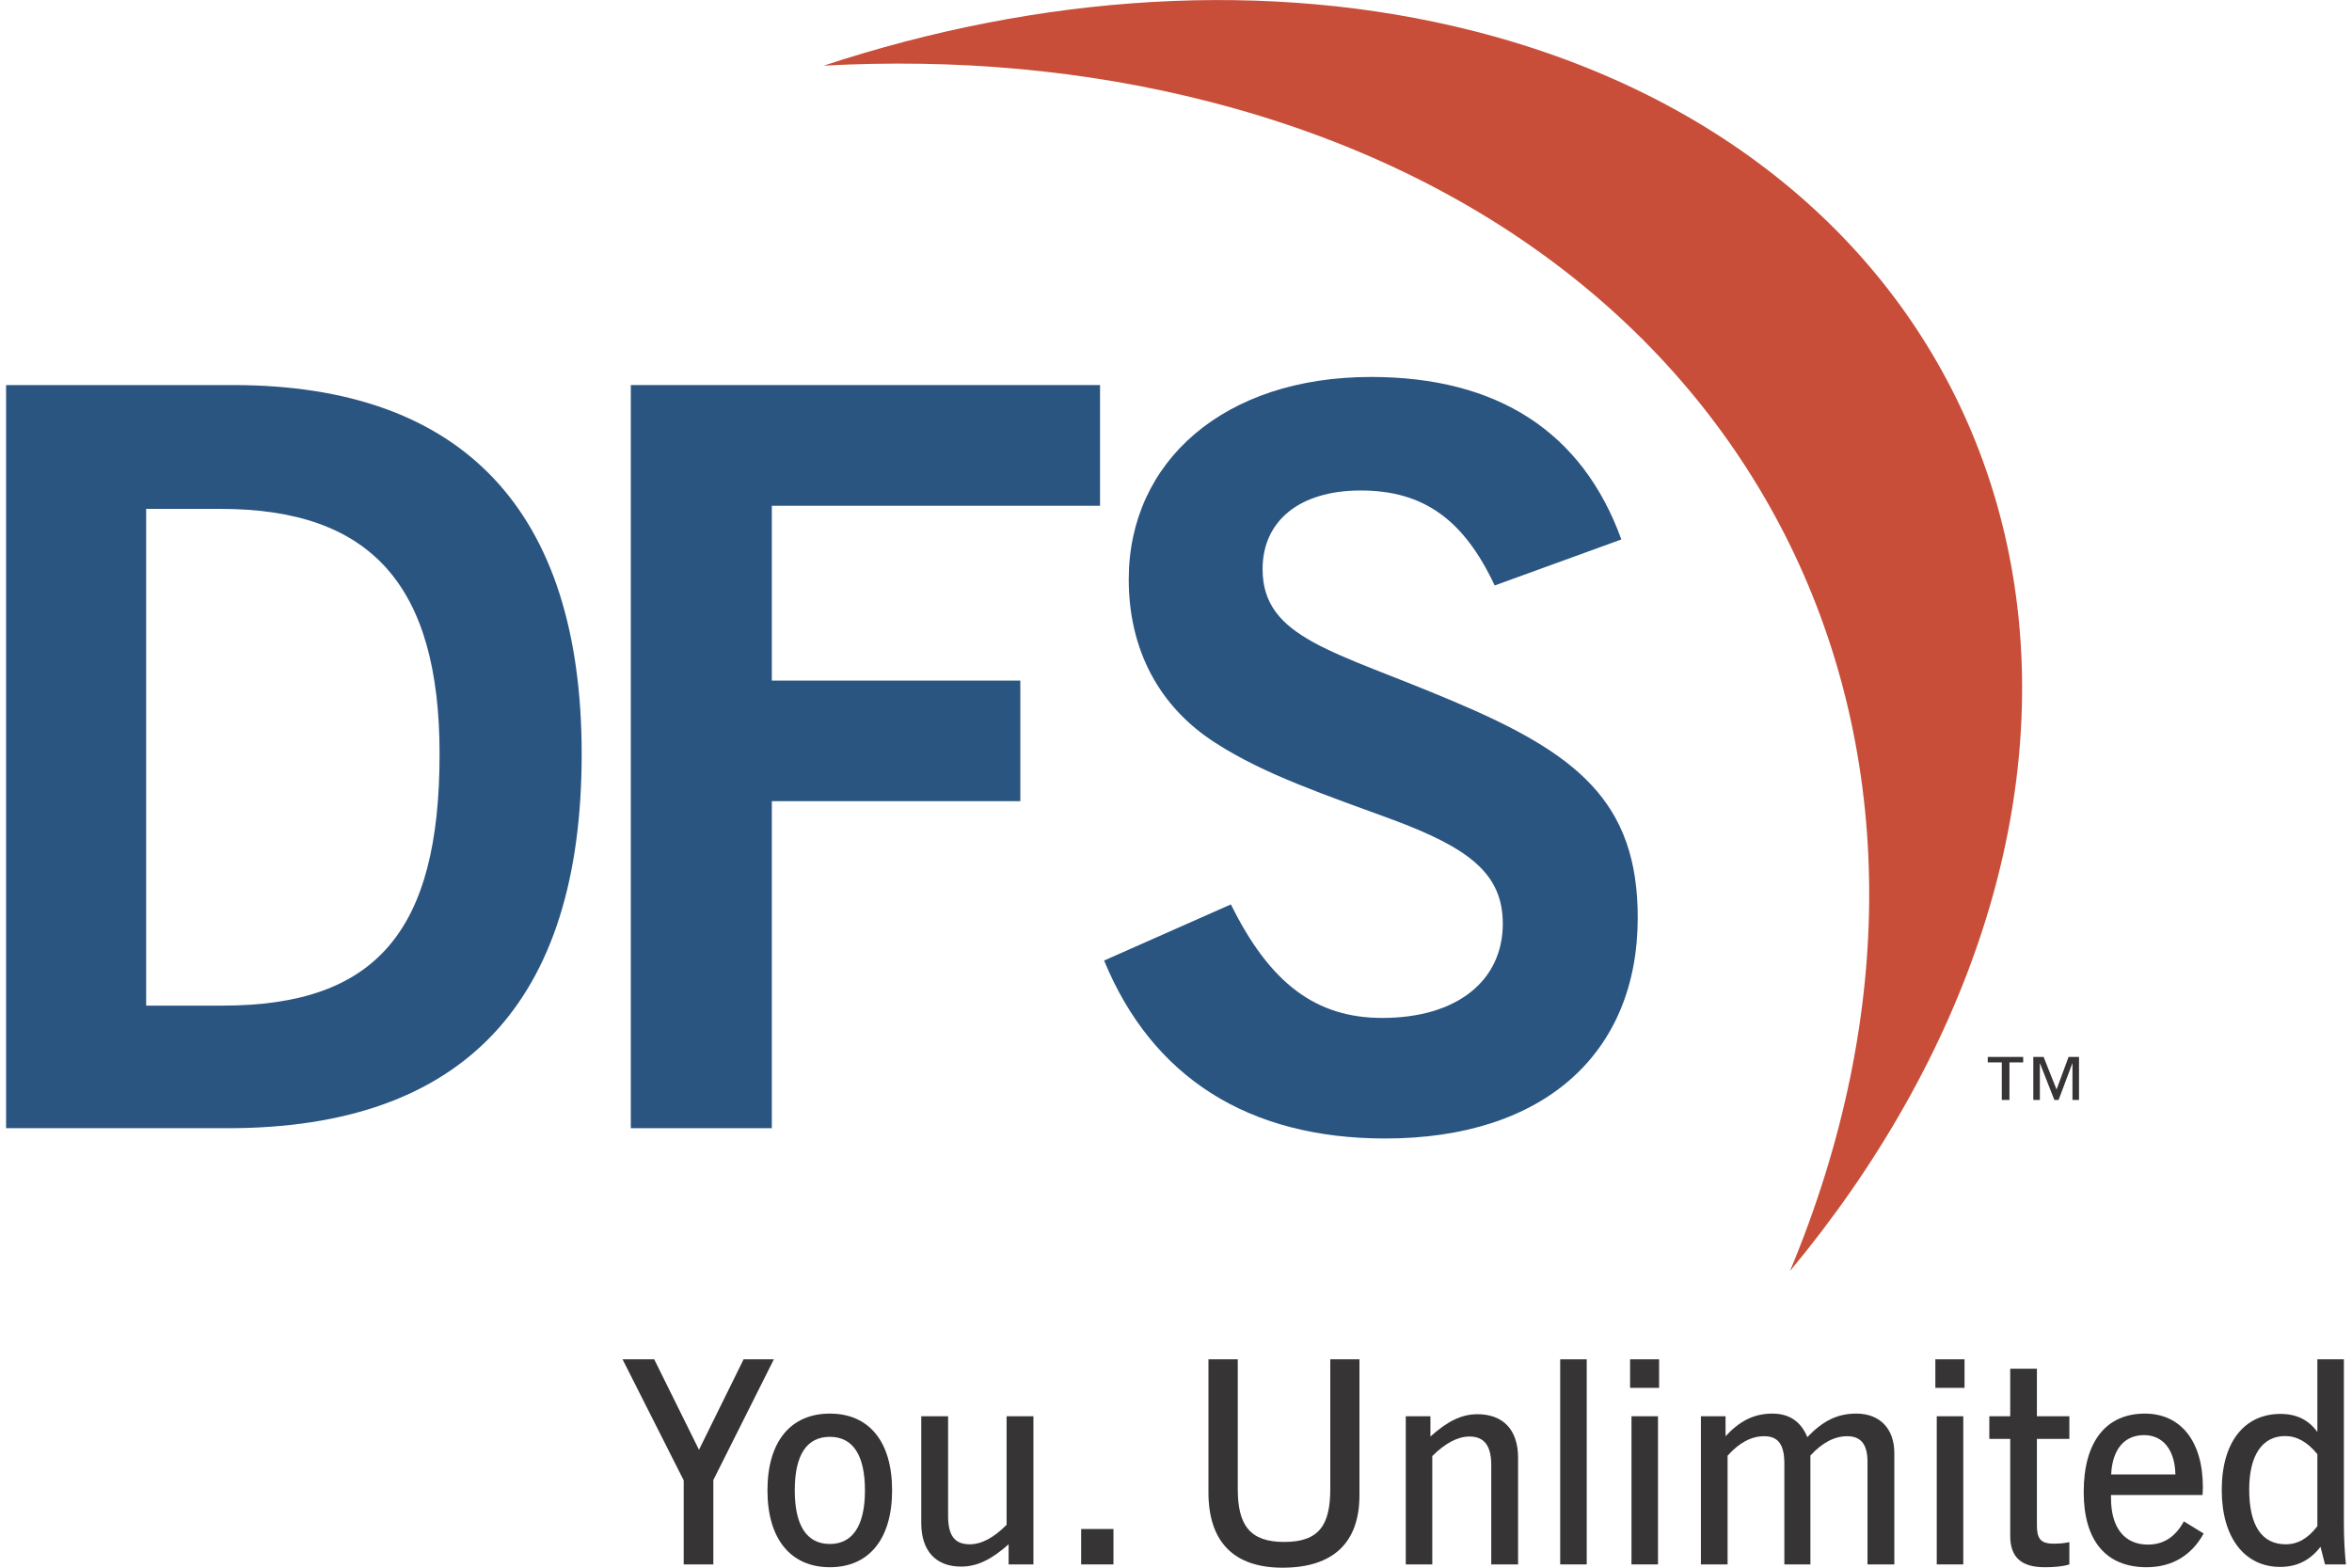
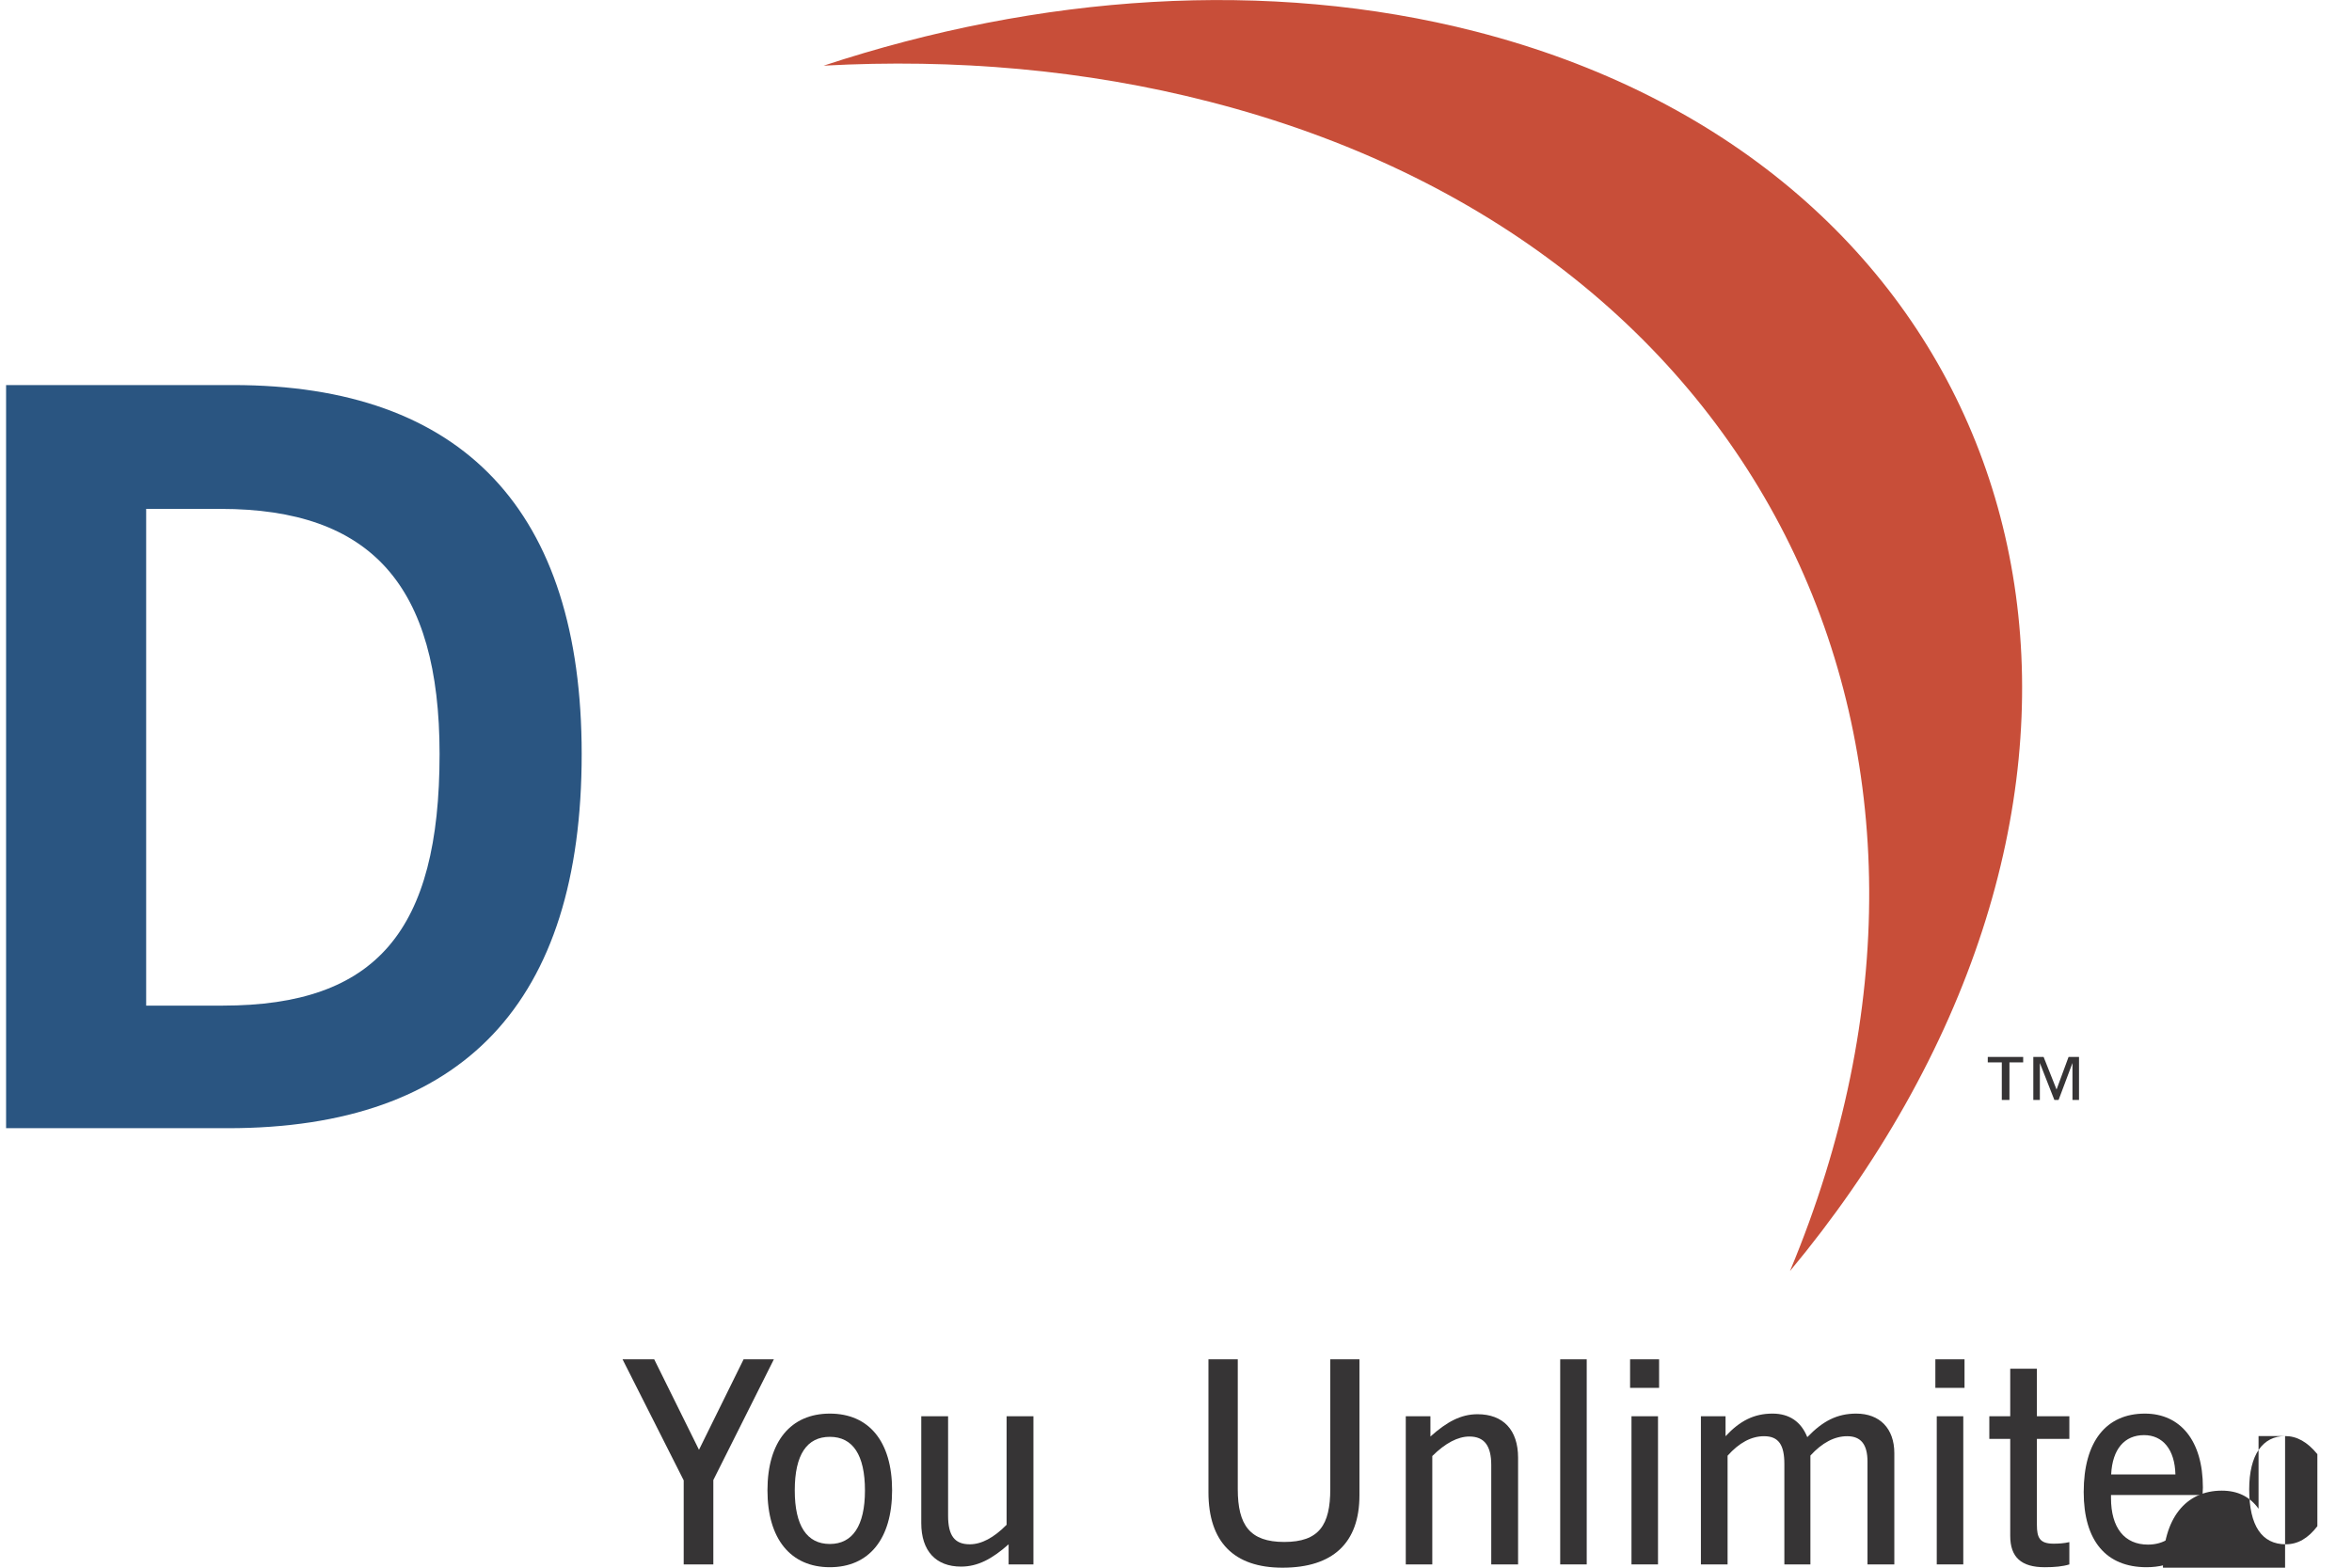
<svg xmlns="http://www.w3.org/2000/svg" xml:space="preserve" width="150px" height="100px" style="shape-rendering:geometricPrecision; text-rendering:geometricPrecision; image-rendering:optimizeQuality; fill-rule:evenodd; clip-rule:evenodd" viewBox="0 0 150 100.52">
  <defs>
    <style type="text/css">  .fil0 {fill:#C84E39;fill-rule:nonzero} .fil2 {fill:#363435;fill-rule:nonzero} .fil1 {fill:#2A5581;fill-rule:nonzero}  </style>
  </defs>
  <g id="Layer_x0020_1">
    <g id="_1730054686576">
      <path class="fil0" d="M77.14 6.52c35.74,9.17 51.13,41.68 37.22,74.98 2.78,-3.34 5.26,-6.9 7.38,-10.66 16.78,-29.78 4.47,-60.6 -27.53,-68.82 -13.35,-3.42 -28.01,-2.36 -41.8,2.19 8.41,-0.46 16.77,0.26 24.73,2.31z" />
      <path class="fil1" d="M0 24.69l14.55 0c14.75,0 22.35,8.07 22.35,23.66 0,15.93 -7.6,23.99 -22.68,23.99l-14.22 0 0 -47.65zm13.89 39.79c9.84,0 13.9,-4.79 13.9,-16.13 0,-10.81 -4.39,-15.72 -14.03,-15.72l-4.78 0 0 31.85 4.91 0z" />
-       <polygon class="fil1" points="40.05,24.69 70.13,24.69 70.13,32.43 49.09,32.43 49.09,43.64 65.02,43.64 65.02,51.37 49.09,51.37 49.09,72.34 40.05,72.34 " />
-       <path class="fil1" d="M78.52 57.99c2.49,5.05 5.44,7.28 9.7,7.28 4.85,0 7.73,-2.43 7.73,-6.04 0,-3.21 -2.16,-4.85 -7.08,-6.68 -4.26,-1.57 -8.19,-2.88 -11.33,-4.91 -3.61,-2.3 -5.57,-5.97 -5.57,-10.49 0,-7.54 6.09,-12.98 15.53,-12.98 8.13,0 13.56,3.54 16.05,10.42l-8.12 2.95c-1.97,-4.19 -4.53,-6.09 -8.59,-6.09 -3.93,0 -6.29,1.96 -6.29,5.04 0,4.46 4.65,5.25 12.19,8.46 7.93,3.34 11.86,6.42 11.86,13.89 0,8.65 -5.96,14.16 -16.19,14.16 -8.78,0 -14.94,-3.93 -18.02,-11.41l8.13 -3.6z" />
      <polygon class="fil2" points="41.55,87.16 44.42,92.96 47.28,87.16 49.22,87.16 45.34,94.9 45.34,100.31 43.44,100.31 43.44,94.92 39.52,87.16 " />
      <path class="fil2" d="M50.56 95.56c0,2.28 0.78,3.44 2.25,3.44 1.45,0 2.25,-1.16 2.25,-3.43 0,-2.28 -0.78,-3.44 -2.25,-3.44 -1.47,0 -2.25,1.14 -2.25,3.43zm6.24 0c0,3.13 -1.49,4.93 -3.99,4.93 -2.5,0 -4,-1.8 -4,-4.93 0,-3.14 1.5,-4.92 4,-4.92 2.5,0 3.99,1.78 3.99,4.92z" />
      <path class="fil2" d="M60.39 90.81l0 6.38c0,1.25 0.4,1.83 1.39,1.83 0.75,0 1.54,-0.42 2.36,-1.25l0 -6.96 1.72 0 0 9.5 -1.59 0 0 -1.29c-1.06,0.94 -1.98,1.43 -3.05,1.43 -1.61,0 -2.55,-1 -2.55,-2.79l0 -6.85 1.72 0z" />
-       <polygon class="fil2" points="68.92,100.31 70.99,100.31 70.99,98.04 68.92,98.04 " />
      <path class="fil2" d="M78.96 87.16l0 8.32c0,2.32 0.78,3.39 2.98,3.39 2.23,0 2.95,-1.08 2.95,-3.39l0 -8.32 1.87 0 0 8.72c0,3.05 -1.7,4.64 -4.93,4.64 -3.12,0 -4.75,-1.65 -4.75,-4.84l0 -8.52 1.88 0z" />
      <path class="fil2" d="M96.93 100.31l-1.72 0 0 -6.37c0,-1.23 -0.44,-1.83 -1.4,-1.83 -0.74,0 -1.54,0.42 -2.38,1.25l0 6.95 -1.7 0 0 -9.5 1.58 0 0 1.3c1.05,-0.94 1.95,-1.43 3.02,-1.43 1.64,0 2.6,1 2.6,2.79l0 6.84z" />
      <polygon class="fil2" points="99.63,100.31 101.33,100.31 101.33,87.16 99.63,87.16 " />
      <path class="fil2" d="M105.9 100.31l-1.7 0 0 -9.5 1.7 0 0 9.5zm0.07 -11.32l-1.86 0 0 -1.83 1.86 0 0 1.83z" />
      <path class="fil2" d="M118.61 90.64c1.5,0 2.44,0.95 2.44,2.54l0 7.13 -1.72 0 0 -6.59c0,-1.1 -0.42,-1.63 -1.3,-1.63 -0.82,0 -1.61,0.42 -2.36,1.24l0 6.98 -1.67 0 0 -6.44c0,-1.21 -0.36,-1.78 -1.3,-1.78 -0.82,0 -1.6,0.42 -2.34,1.25l0 6.97 -1.71 0 0 -9.5 1.58 0 0 1.28c0.92,-0.99 1.83,-1.45 3.01,-1.45 1.07,0 1.83,0.51 2.23,1.51 1,-1.04 1.92,-1.51 3.14,-1.51z" />
      <path class="fil2" d="M125.47 100.31l-1.7 0 0 -9.5 1.7 0 0 9.5zm0.08 -11.32l-1.87 0 0 -1.83 1.87 0 0 1.83z" />
      <path class="fil2" d="M130.19 87.76l0 3.05 2.08 0 0 1.45 -2.08 0 0 5.51c0,0.83 0.18,1.21 1.07,1.21 0.32,0 0.67,-0.02 1.01,-0.1l0 1.43c-0.42,0.13 -0.94,0.18 -1.58,0.18 -1.5,0 -2.21,-0.64 -2.21,-2.01l0 -6.22 -1.34 0 0 -1.45 1.34 0 0 -3.05 1.71 0z" />
      <path class="fil2" d="M137.06 92.02c-1.25,0 -2.03,0.89 -2.11,2.52l4.12 0c-0.04,-1.61 -0.82,-2.52 -2.01,-2.52zm-2.12 3.84l0 0.19c0,1.92 0.87,2.99 2.37,2.99 0.99,0 1.76,-0.49 2.3,-1.49l1.27 0.78c-0.78,1.41 -2.03,2.16 -3.66,2.16 -2.59,0 -4.03,-1.69 -4.03,-4.82 0,-3.25 1.45,-5.03 3.92,-5.03 2.27,0 3.72,1.73 3.72,4.73 0,0.17 -0.02,0.33 -0.02,0.49l-5.87 0z" />
-       <path class="fil2" d="M146.1 92.08c-1.43,0 -2.3,1.19 -2.3,3.42 0,2.34 0.82,3.52 2.34,3.52 0.78,0 1.43,-0.38 2.03,-1.16l0 -4.62c-0.64,-0.78 -1.31,-1.16 -2.07,-1.16zm3.77 -4.92l0 10.52c0,1.07 0.06,1.94 0.13,2.63l-1.34 0 -0.29 -1.13c-0.67,0.87 -1.51,1.29 -2.59,1.29 -2.25,0 -3.74,-1.85 -3.74,-4.93 0,-3.1 1.47,-4.88 3.77,-4.88 1.02,0 1.8,0.38 2.36,1.16l0 -4.66 1.7 0z" />
+       <path class="fil2" d="M146.1 92.08c-1.43,0 -2.3,1.19 -2.3,3.42 0,2.34 0.82,3.52 2.34,3.52 0.78,0 1.43,-0.38 2.03,-1.16l0 -4.62c-0.64,-0.78 -1.31,-1.16 -2.07,-1.16zl0 10.52c0,1.07 0.06,1.94 0.13,2.63l-1.34 0 -0.29 -1.13c-0.67,0.87 -1.51,1.29 -2.59,1.29 -2.25,0 -3.74,-1.85 -3.74,-4.93 0,-3.1 1.47,-4.88 3.77,-4.88 1.02,0 1.8,0.38 2.36,1.16l0 -4.66 1.7 0z" />
      <path class="fil2" d="M131.45 69.86l0.77 -2.09 0.67 0 0 2.76 -0.42 0 0 -2.37 -0.89 2.37 -0.27 0 -0.93 -2.37 0 2.37 -0.42 0 0 -2.76 0.66 0 0.83 2.09zm-2.14 -1.74l-0.88 0 0 2.41 -0.49 0 0 -2.41 -0.9 0 0 -0.35 2.27 0 0 0.35z" />
    </g>
  </g>
</svg>